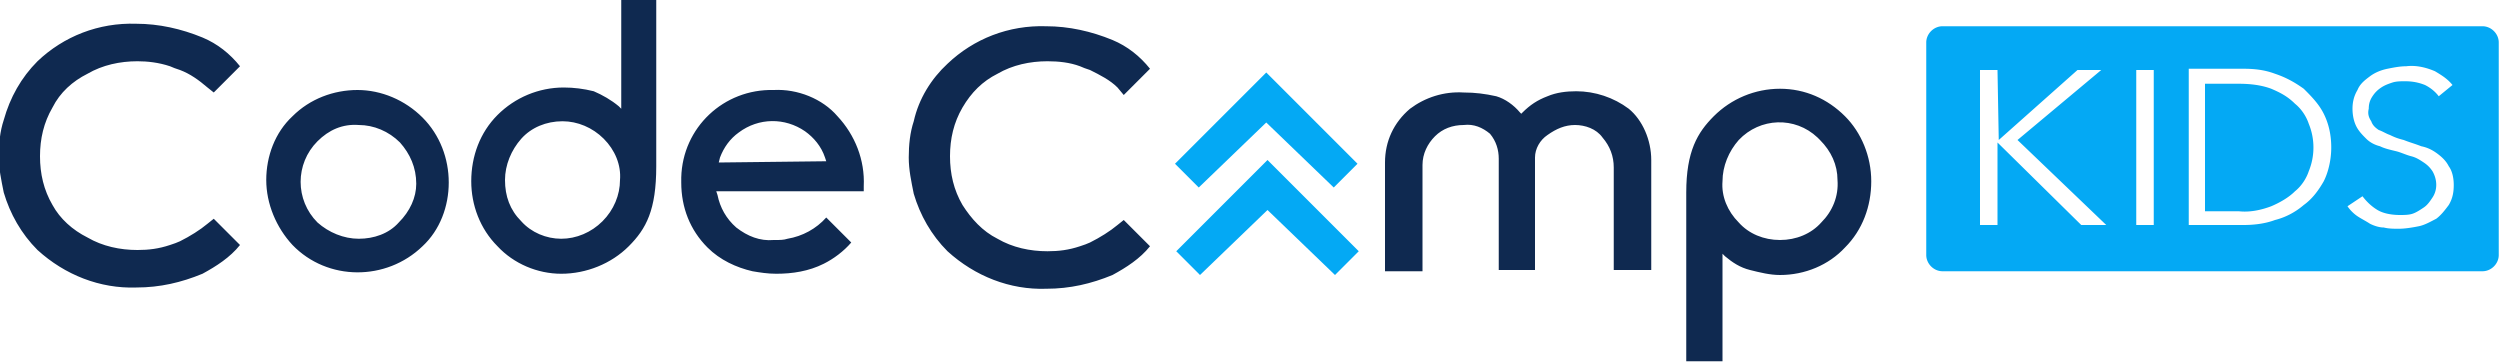
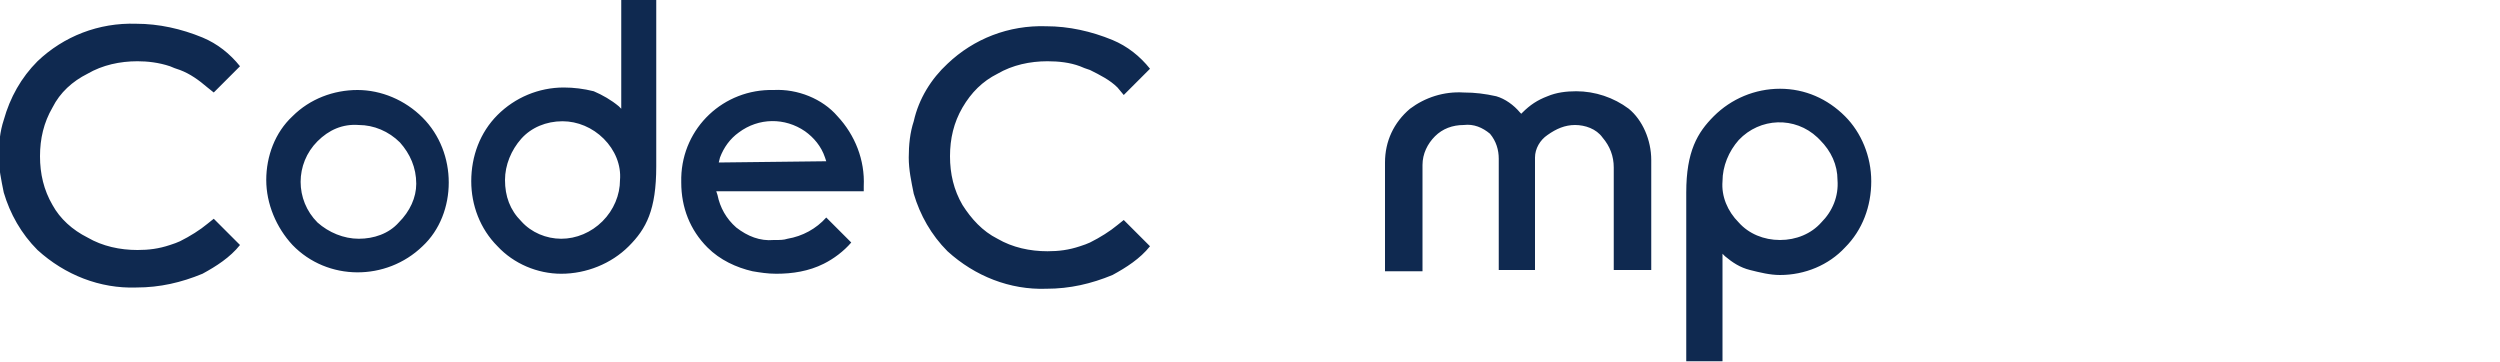
<svg xmlns="http://www.w3.org/2000/svg" xml:space="preserve" id="レイヤー_1" width="200" height="29" x="0" y="0" style="enable-background:new 0 0 200 29" version="1.1">
  <style>.st1{fill:#04a9f4}</style>
  <path id="svg-logo_codecampkidsA" d="M28.6 7.2c-1.9 0-3.8.7-5.2 2.1-1.4 1.3-2.1 3.2-2.1 5.1 0 1.9.8 3.8 2.1 5.2 2.8 2.9 7.5 2.9 10.4.1 1.4-1.3 2.1-3.2 2.1-5.1 0-1.9-.7-3.8-2.1-5.2-1.4-1.4-3.3-2.2-5.2-2.2zm3.3 10.6c-.8.9-2 1.3-3.2 1.3-1.2 0-2.4-.5-3.3-1.3-1.8-1.8-1.8-4.7 0-6.5.9-.9 2-1.4 3.3-1.3 1.2 0 2.4.5 3.3 1.4.8.9 1.3 2 1.3 3.3 0 1.1-.5 2.2-1.4 3.1zm17.8-9.1-.2-.2c-.6-.5-1.3-.9-2-1.2-.8-.2-1.6-.3-2.4-.3-2 0-3.9.8-5.3 2.2-1.4 1.4-2.1 3.3-2.1 5.3 0 1.9.7 3.8 2.1 5.2 1.3 1.4 3.2 2.2 5.1 2.2 2 0 4-.8 5.4-2.2 1.4-1.4 2.2-2.9 2.2-6.4V0h-2.8v8.7zm-1.5 9c-.9.9-2.1 1.4-3.3 1.4-1.2 0-2.4-.5-3.2-1.4-.9-.9-1.3-2-1.3-3.3 0-1.2.5-2.4 1.3-3.3.8-.9 2-1.4 3.3-1.4 1.2 0 2.4.5 3.3 1.4.9.9 1.4 2.1 1.3 3.3 0 1.2-.5 2.4-1.4 3.3zm83.9-4.9v8.8h-3v-8.2c0-.9-.3-1.7-.9-2.4-.5-.7-1.4-1-2.2-1-.8 0-1.5.3-2.2.8-.6.4-1 1.1-1 1.8v9h-2.9v-8.9c0-.7-.2-1.4-.7-2-.6-.5-1.3-.8-2.1-.7-.9 0-1.7.3-2.3.9-.6.6-1 1.4-1 2.3v8.5h-3V13c0-1.7.7-3.2 2-4.3 1.2-.9 2.7-1.4 4.3-1.3.9 0 1.7.1 2.6.3.7.2 1.4.7 1.9 1.3l.1.1.1-.1c.6-.6 1.2-1 2-1.3.7-.3 1.5-.4 2.3-.4 1.5 0 3 .5 4.2 1.4 1.1.9 1.8 2.5 1.8 4.1zm15.5-3.5c-1.4-1.4-3.2-2.2-5.2-2.2s-3.9.8-5.3 2.2c-1.3 1.3-2.2 2.8-2.2 6.1v13.5h2.9v-8.6l.2.2c.6.5 1.2.9 2 1.1.8.2 1.6.4 2.4.4 2 0 3.9-.8 5.2-2.2 1.4-1.4 2.1-3.3 2.1-5.3s-.8-3.9-2.1-5.2zm-1.9 8.5c-.8.9-2 1.4-3.3 1.4-1.3 0-2.5-.5-3.3-1.4-.9-.9-1.4-2.1-1.3-3.3 0-1.2.5-2.4 1.3-3.3 1.7-1.8 4.5-1.9 6.3-.2l.2.2c.9.9 1.4 2 1.4 3.2.1 1.3-.4 2.5-1.3 3.4zM77 8.6c-.7 1.2-1 2.5-1 3.9s.3 2.7 1 3.9c.7 1.1 1.6 2.1 2.8 2.7 1.2.7 2.6 1 4 1 .9 0 1.7-.1 2.6-.4.3-.1.6-.2.8-.3.8-.4 1.6-.9 2.2-1.4l.5-.4 2.1 2.1c-.8 1-1.9 1.7-3 2.3-1.7.7-3.4 1.1-5.3 1.1-2.9.1-5.7-1-7.9-3-1.3-1.3-2.2-2.9-2.7-4.6-.2-1-.4-1.9-.4-2.9s.1-2 .4-2.9c.4-1.8 1.4-3.4 2.7-4.6 2.1-2 4.9-3.1 7.9-3 1.8 0 3.6.4 5.3 1.1 1.2.5 2.2 1.3 3 2.3l-2.1 2.1-.5-.6c-.6-.6-1.4-1-2.2-1.4-.3-.1-.6-.2-.8-.3-.8-.3-1.7-.4-2.6-.4-1.4 0-2.8.3-4 1-1.2.6-2.1 1.5-2.8 2.7zm-72.8 0c-.7 1.2-1 2.5-1 3.9s.3 2.7 1 3.9c.6 1.1 1.6 2 2.8 2.6 1.2.7 2.6 1 4 1 .9 0 1.7-.1 2.6-.4.3-.1.6-.2.8-.3.8-.4 1.6-.9 2.2-1.4l.5-.4 2.1 2.1c-.8 1-1.9 1.7-3 2.3-1.7.7-3.4 1.1-5.3 1.1-2.9.1-5.7-1-7.9-3C1.7 18.7.8 17.1.3 15.4c-.2-1-.4-1.9-.4-2.9s.1-2 .4-2.9C.8 7.8 1.7 6.2 3 4.9c2.1-2 4.9-3.1 7.9-3 1.8 0 3.6.4 5.3 1.1 1.2.5 2.2 1.3 3 2.3l-2.1 2.1-.5-.4c-.7-.6-1.4-1.1-2.2-1.4-.3-.1-.6-.2-.8-.3-.9-.3-1.8-.4-2.6-.4-1.4 0-2.8.3-4 1-1.2.6-2.2 1.5-2.8 2.7zm57.7-1.4c-4-.1-7.3 3-7.4 7v.4c0 2 .7 3.8 2.1 5.2 1 1 2.3 1.6 3.6 1.9.6.1 1.2.2 1.9.2 1.3 0 2.6-.2 3.8-.8.8-.4 1.6-1 2.2-1.7l-2-2c-.8.9-1.9 1.5-3.1 1.7-.3.1-.6.1-1 .1h-.1c-1.1.1-2.1-.3-3-1-.8-.7-1.3-1.6-1.5-2.6l-.1-.3h11.8v-.4c.1-2.1-.7-4.1-2.1-5.6-1.2-1.4-3.2-2.2-5.1-2.1zM57.5 13l.1-.4c.3-.8.8-1.5 1.5-2 1.6-1.2 3.7-1.2 5.3-.1.7.5 1.3 1.2 1.6 2.1l.1.3-8.6.1z" style="fill:#0f2950" />
-   <path id="svg-logo_codecampkidsC" d="M198.6 21.7h-43.2c-.7 0-1.3-.6-1.3-1.3v-17c0-.7.6-1.3 1.3-1.3h43.2c.7 0 1.3.6 1.3 1.3v17c0 .7-.6 1.3-1.3 1.3zM159.8 5.6h-1.4V18h1.4v-6.6l6.7 6.6h2l-7.1-6.8 6.7-5.6h-1.9l-6.3 5.6-.1-5.6zm12.5 0h-1.4V18h1.4V5.6zm12.4 4.3a5 5 0 0 1 0 3.8c-.2.6-.6 1.2-1.1 1.6-.5.5-1.2.9-1.9 1.2-.8.3-1.7.5-2.6.4h-2.7V6.7h2.7c.9 0 1.8.1 2.6.4.7.3 1.3.6 1.9 1.2.5.4.9 1 1.1 1.6zm1.2-.8c-.4-.8-1-1.4-1.6-2-.7-.5-1.4-.9-2.3-1.2-.8-.3-1.6-.4-2.5-.4h-4.4V18h4.4c.8 0 1.7-.1 2.5-.4.8-.2 1.6-.6 2.3-1.2.7-.5 1.2-1.2 1.6-1.9.4-.8.6-1.8.6-2.7 0-1-.2-1.9-.6-2.7zm10.3-2.3c-.4-.5-.9-.8-1.4-1.1-.7-.3-1.5-.5-2.3-.4-.5 0-1 .1-1.5.2s-1 .3-1.4.6c-.4.3-.8.6-1 1.1-.3.5-.4 1-.4 1.5s.1 1 .3 1.4c.2.4.5.7.8 1 .3.3.7.5 1.1.6.4.2.9.3 1.3.4.4.1.8.3 1.2.4.4.1.7.3 1 .5.3.2.5.4.7.7.4.7.4 1.5 0 2.1-.2.3-.4.6-.7.8-.3.2-.6.4-.9.5-.3.1-.7.1-1 .1-.6 0-1.3-.1-1.8-.4-.5-.3-.9-.7-1.2-1.1l-1.2.8c.2.3.5.6.8.8.3.2.7.4 1 .6.4.2.8.3 1.1.3.4.1.8.1 1.2.1.5 0 1.1-.1 1.6-.2s1-.4 1.4-.6c.4-.3.7-.7 1-1.1.3-.5.4-1 .4-1.6 0-.5-.1-1.1-.4-1.5-.2-.4-.5-.7-.9-1-.4-.3-.8-.5-1.3-.6-.5-.2-.9-.3-1.4-.5-.4-.1-.7-.2-1.1-.4-.3-.1-.6-.3-.9-.4-.3-.2-.5-.4-.6-.7-.2-.3-.3-.6-.2-1 0-.4.1-.7.3-1 .2-.3.4-.5.7-.7.3-.2.6-.3.9-.4.3-.1.7-.1 1-.1.6 0 1.1.1 1.6.3.4.2.8.5 1.1.9l1.1-.9z" class="st1" />
-   <path id="svg-logo_codecampkidsB" d="M95.9 15 94 13.1l7.3-7.3 7.3 7.3-1.9 1.9-5.4-5.2-5.4 5.2zm5.5-2.2-7.3 7.3L96 22l5.4-5.2 5.4 5.2 1.9-1.9-7.3-7.3z" class="st1" />
</svg>